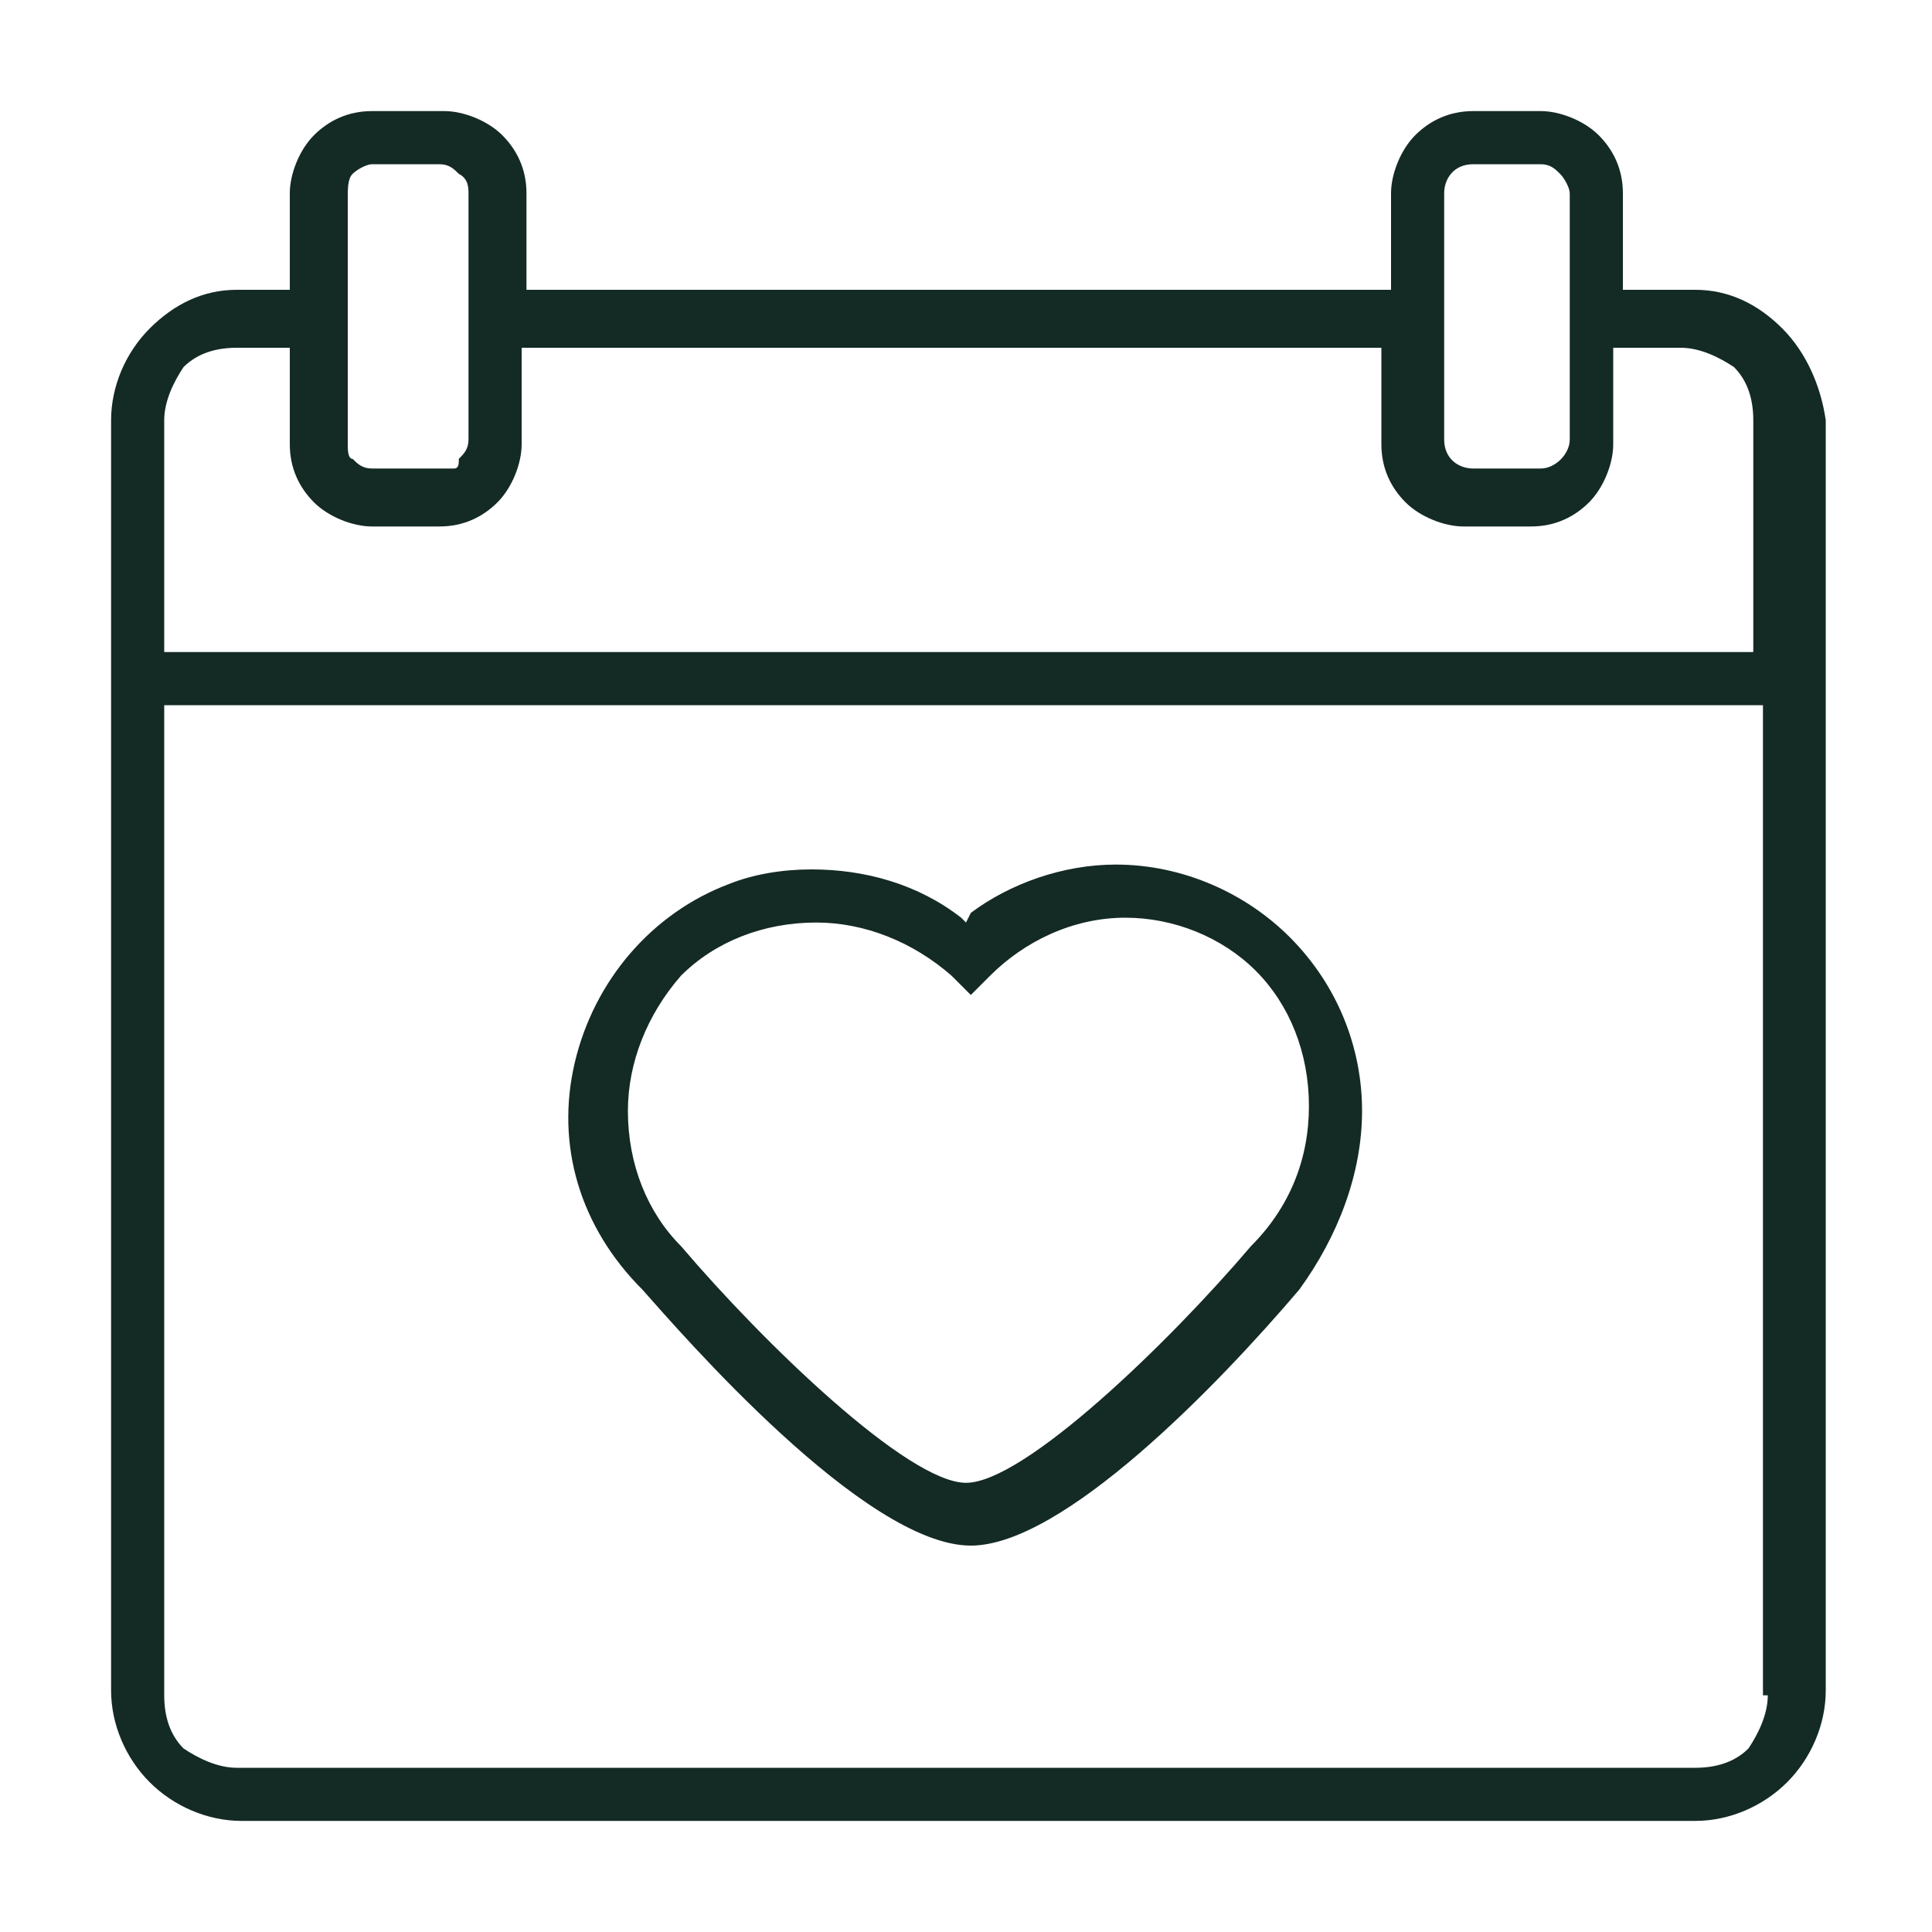
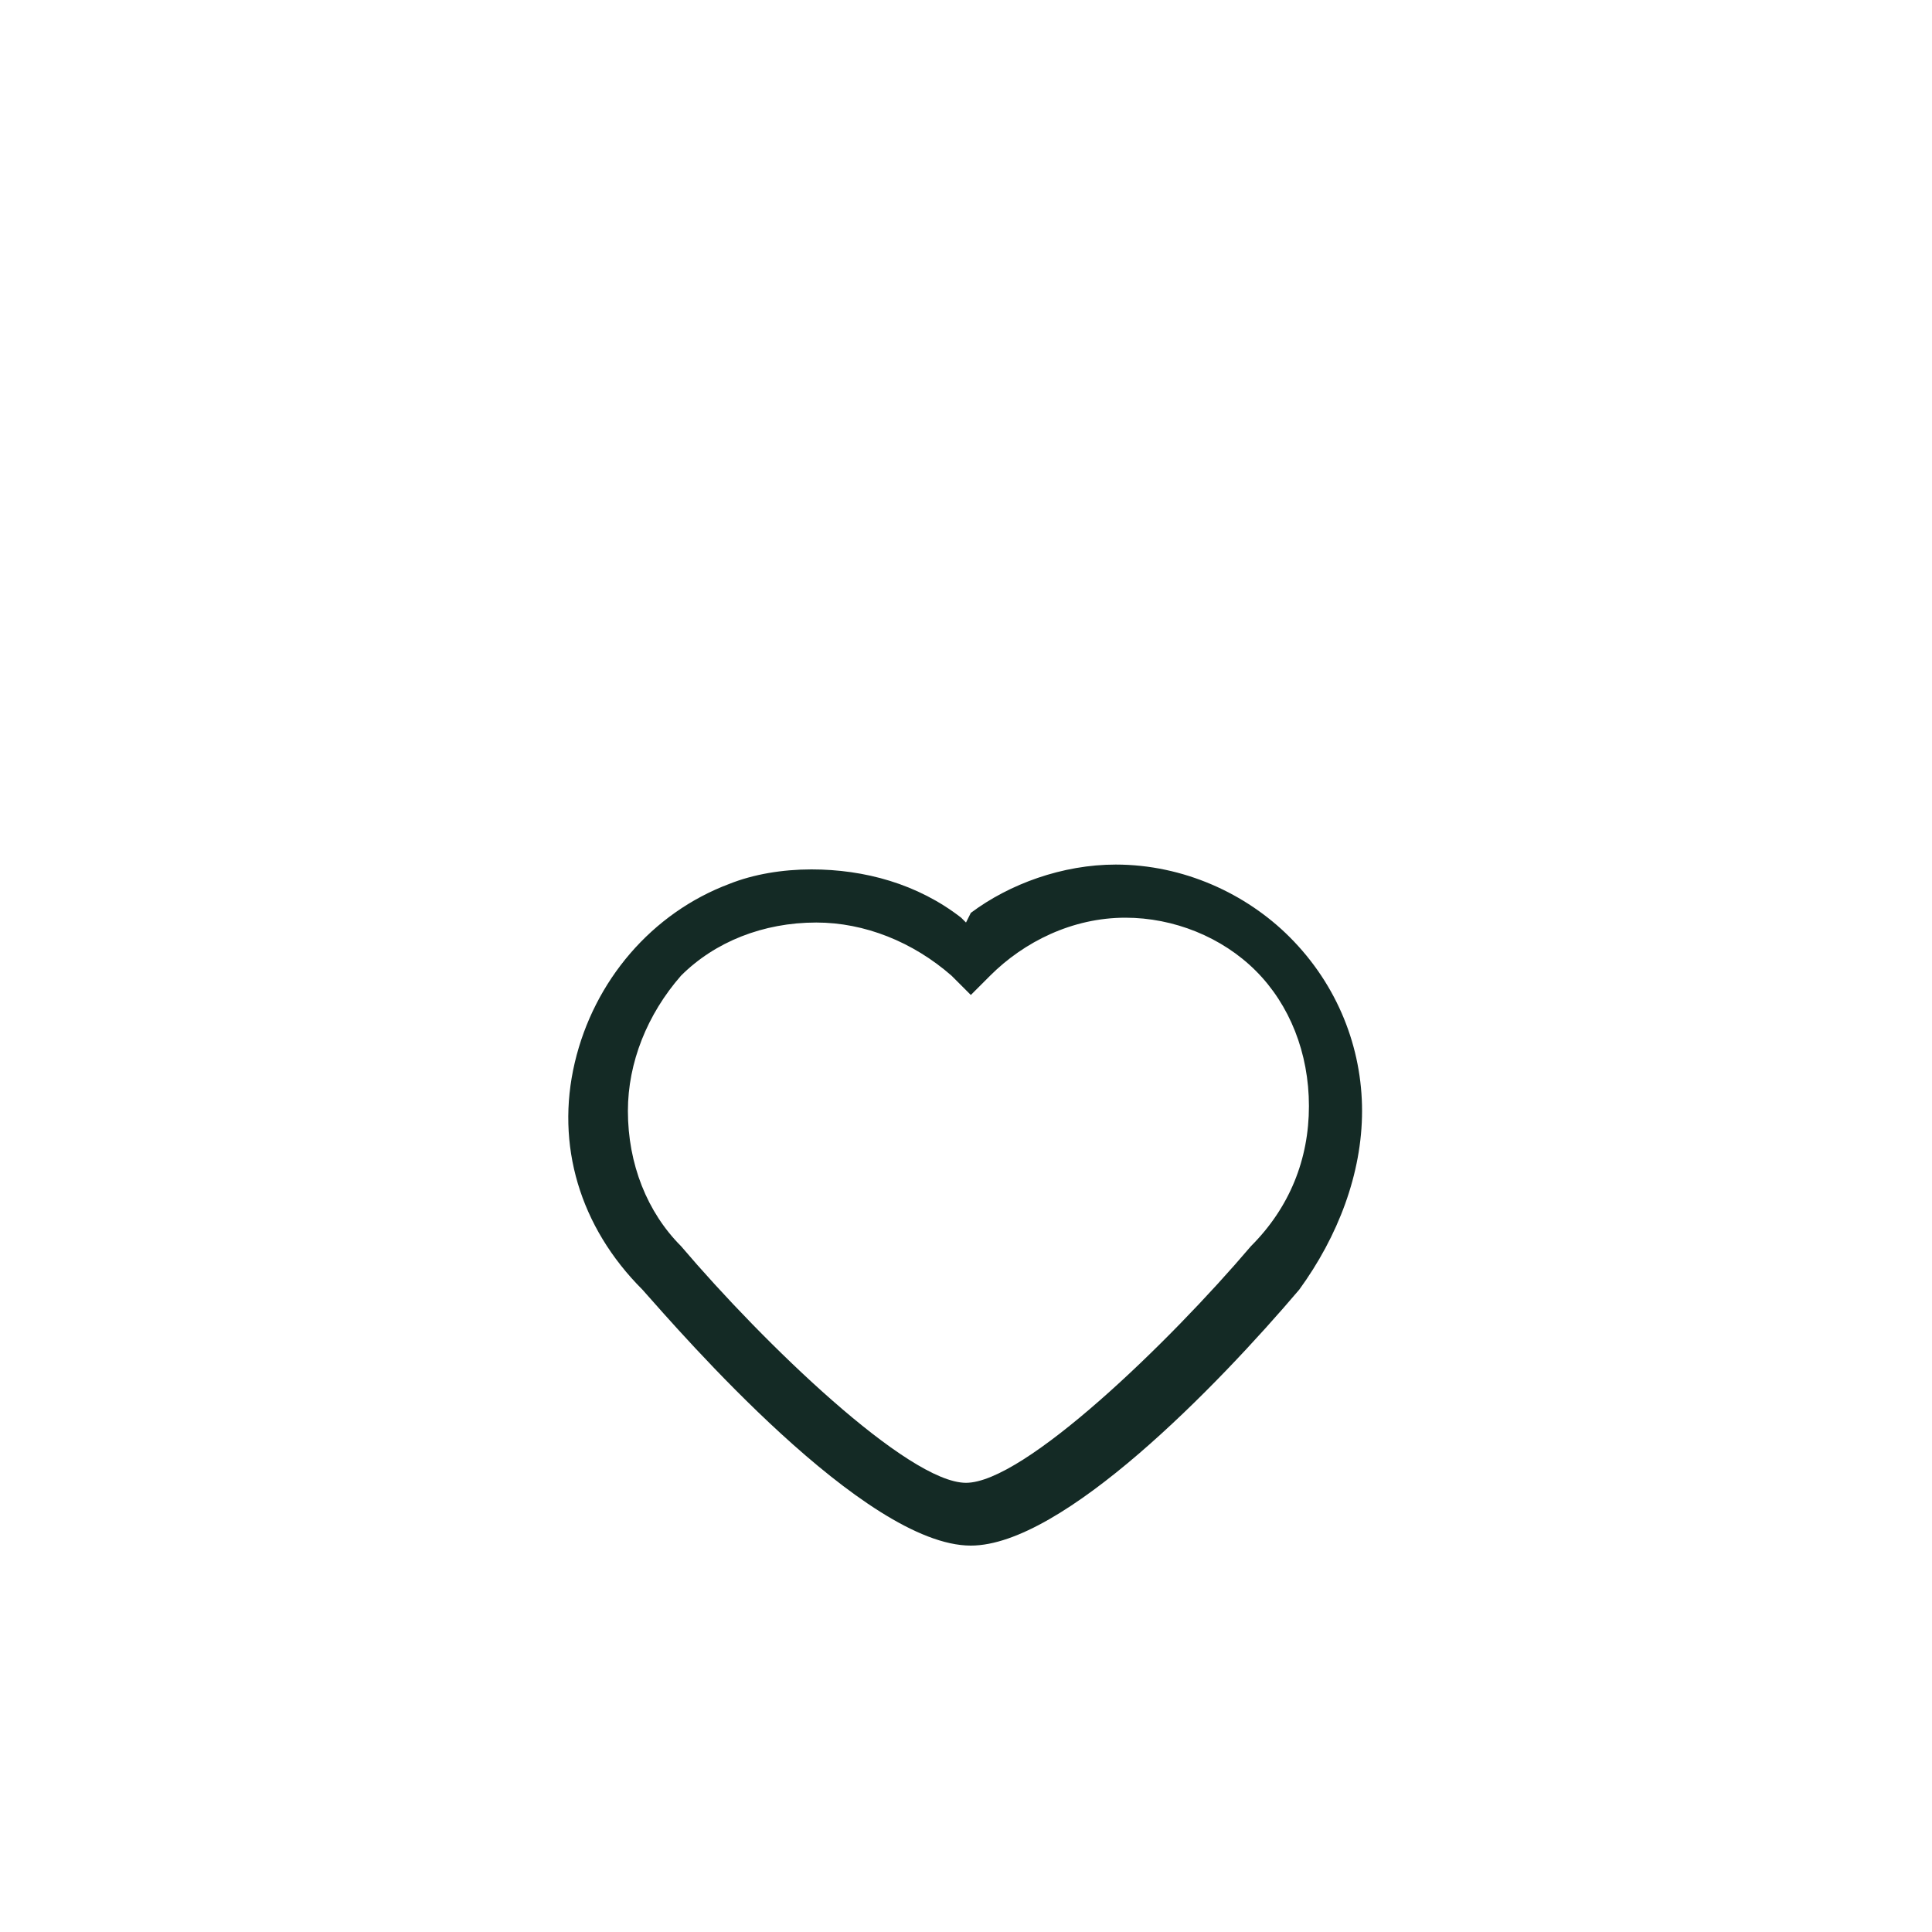
<svg xmlns="http://www.w3.org/2000/svg" version="1.1" id="Layer_1" x="0px" y="0px" width="40px" height="40px" viewBox="0 0 40 40" enable-background="new 0 0 40 40" xml:space="preserve">
  <g>
-     <path fill="#142A25" d="M36.9,6.8C36.4,6.3,35.8,6,35.1,6h-1.5v-2c0-0.5-0.2-0.9-0.5-1.2c-0.3-0.3-0.8-0.5-1.2-0.5h-1.4   c-0.5,0-0.9,0.2-1.2,0.5c-0.3,0.3-0.5,0.8-0.5,1.2v2H10.9V4c0-0.5-0.2-0.9-0.5-1.2c-0.3-0.3-0.8-0.5-1.2-0.5H7.7   c-0.5,0-0.9,0.2-1.2,0.5C6.2,3.1,6,3.6,6,4v2H4.9C4.2,6,3.6,6.3,3.1,6.8C2.6,7.3,2.3,8,2.3,8.7V14v21c0,0.7,0.3,1.4,0.8,1.9   c0.5,0.5,1.2,0.8,1.9,0.8h30.1c0.7,0,1.4-0.3,1.9-0.8c0.5-0.5,0.8-1.2,0.8-1.9V8.7C37.7,8,37.4,7.3,36.9,6.8z M30.5,3.4h1.4   c0.2,0,0.3,0.1,0.4,0.2c0.1,0.1,0.2,0.3,0.2,0.4v5.1c0,0.3-0.3,0.6-0.6,0.6h-1.4c-0.3,0-0.6-0.2-0.6-0.6l0-5.1   C29.9,3.7,30.1,3.4,30.5,3.4z M7.3,3.6c0.1-0.1,0.3-0.2,0.4-0.2c0,0,0,0,0,0h1.4c0.2,0,0.3,0.1,0.4,0.2C9.7,3.7,9.7,3.9,9.7,4   l0,5.1c0,0.2-0.1,0.3-0.2,0.4C9.5,9.6,9.5,9.7,9.4,9.7c-0.1,0-0.1,0-0.2,0c0,0,0,0,0,0H7.7c-0.2,0-0.3-0.1-0.4-0.2   C7.2,9.5,7.2,9.3,7.2,9.2l0-5.1C7.2,3.9,7.2,3.7,7.3,3.6z M36.6,35.1c0,0.4-0.2,0.8-0.4,1.1c-0.3,0.3-0.7,0.4-1.1,0.4H4.9   c-0.4,0-0.8-0.2-1.1-0.4c-0.3-0.3-0.4-0.7-0.4-1.1V14.6h33.1V35.1z M36.6,13.5H3.4V8.7c0-0.4,0.2-0.8,0.4-1.1   c0.3-0.3,0.7-0.4,1.1-0.4H6v2c0,0.5,0.2,0.9,0.5,1.2c0.3,0.3,0.8,0.5,1.2,0.5h1.4c0.5,0,0.9-0.2,1.2-0.5c0.3-0.3,0.5-0.8,0.5-1.2   v-2h17.8v2c0,0.5,0.2,0.9,0.5,1.2c0.3,0.3,0.8,0.5,1.2,0.5h1.4c0.5,0,0.9-0.2,1.2-0.5c0.3-0.3,0.5-0.8,0.5-1.2v-2h1.4   c0.4,0,0.8,0.2,1.1,0.4c0.3,0.3,0.4,0.7,0.4,1.1V13.5z" />
    <path fill="#142A25" d="M28.2,23c0-1.3-0.5-2.6-1.5-3.6c-0.9-0.9-2.2-1.5-3.6-1.5c0,0,0,0,0,0c-1.1,0-2.2,0.4-3,1L20,19.1L19.9,19   c-0.9-0.7-2-1-3.1-1c-0.6,0-1.2,0.1-1.7,0.3c-1.6,0.6-2.8,2-3.2,3.7c-0.4,1.7,0.1,3.4,1.4,4.7c0.8,0.9,4.6,5.3,6.8,5.3   c1.9,0,5.1-3.3,6.8-5.3C27.7,25.6,28.2,24.3,28.2,23z M25.9,25.8c-1.7,2-4.7,4.9-5.9,4.9c-1.2,0-4.2-2.9-5.9-4.9l0,0   c-0.7-0.7-1.1-1.7-1.1-2.8c0-1,0.4-2,1.1-2.8c0.7-0.7,1.7-1.1,2.8-1.1c0,0,0,0,0,0c1,0,2,0.4,2.8,1.1l0.4,0.4l0.4-0.4   c0.7-0.7,1.7-1.2,2.8-1.2c0,0,0,0,0,0c1,0,2,0.4,2.7,1.1c0.7,0.7,1.1,1.7,1.1,2.8C27.1,24,26.7,25,25.9,25.8L25.9,25.8z" />
  </g>
</svg>